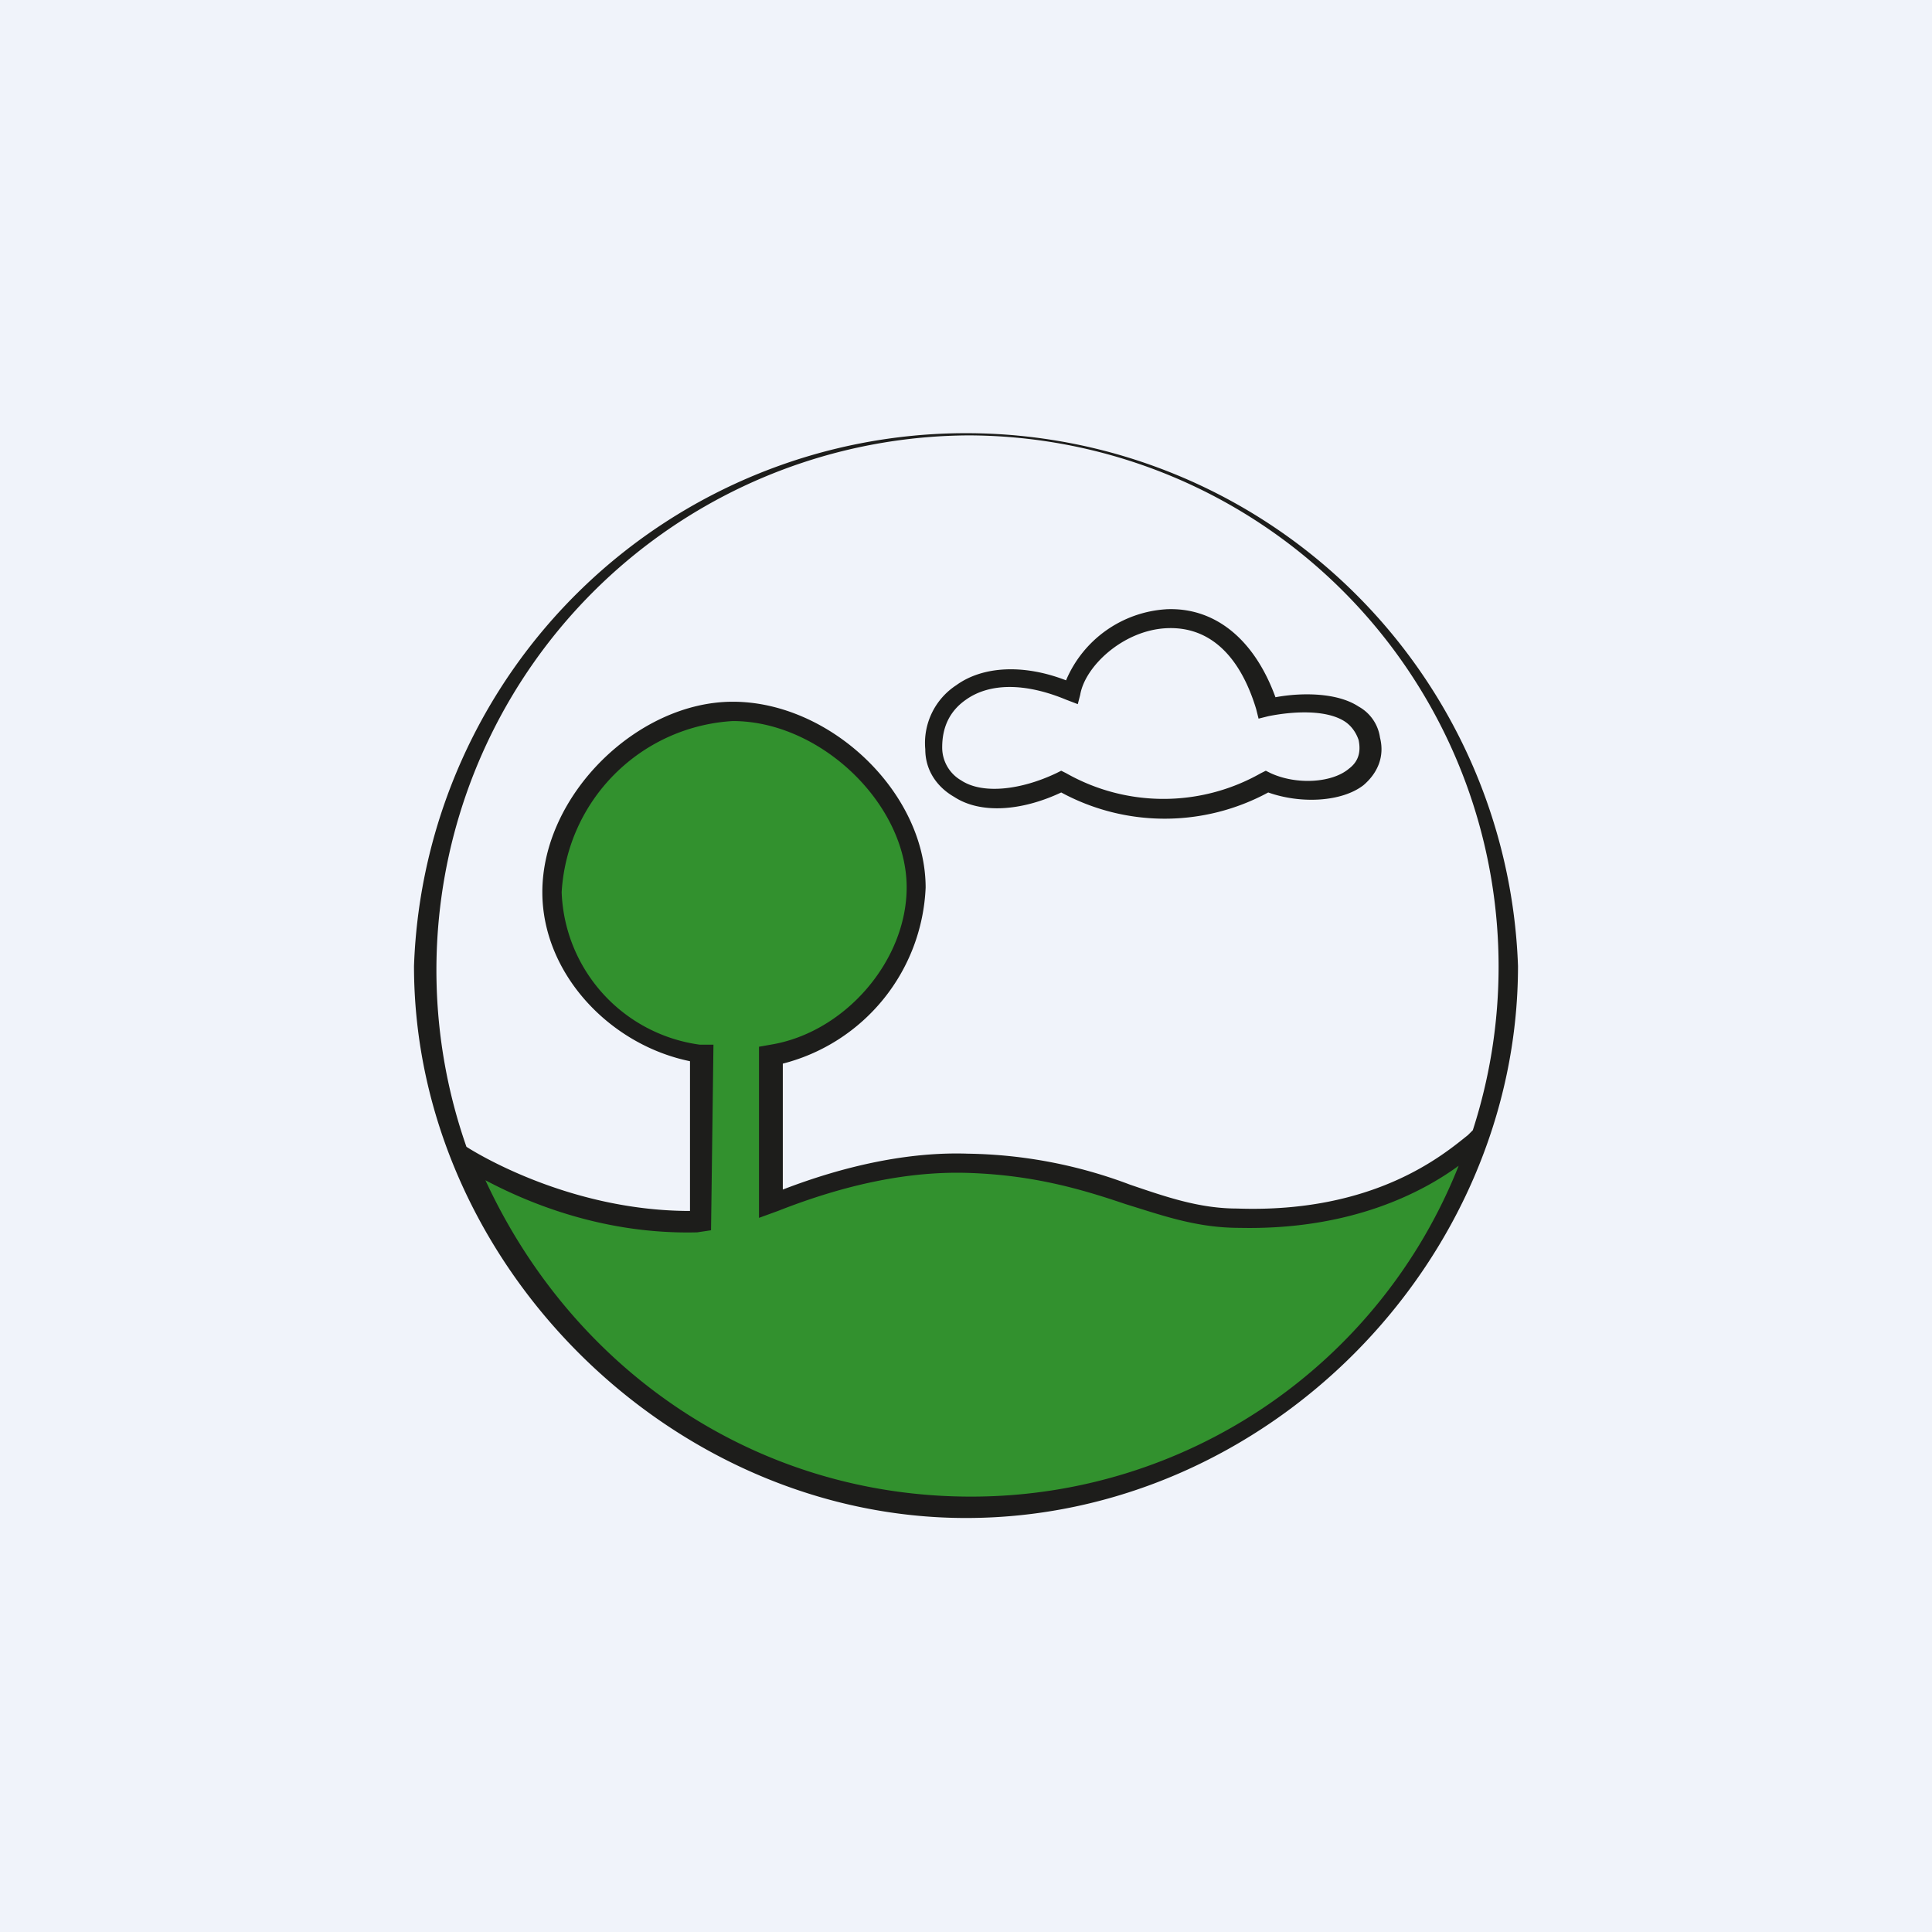
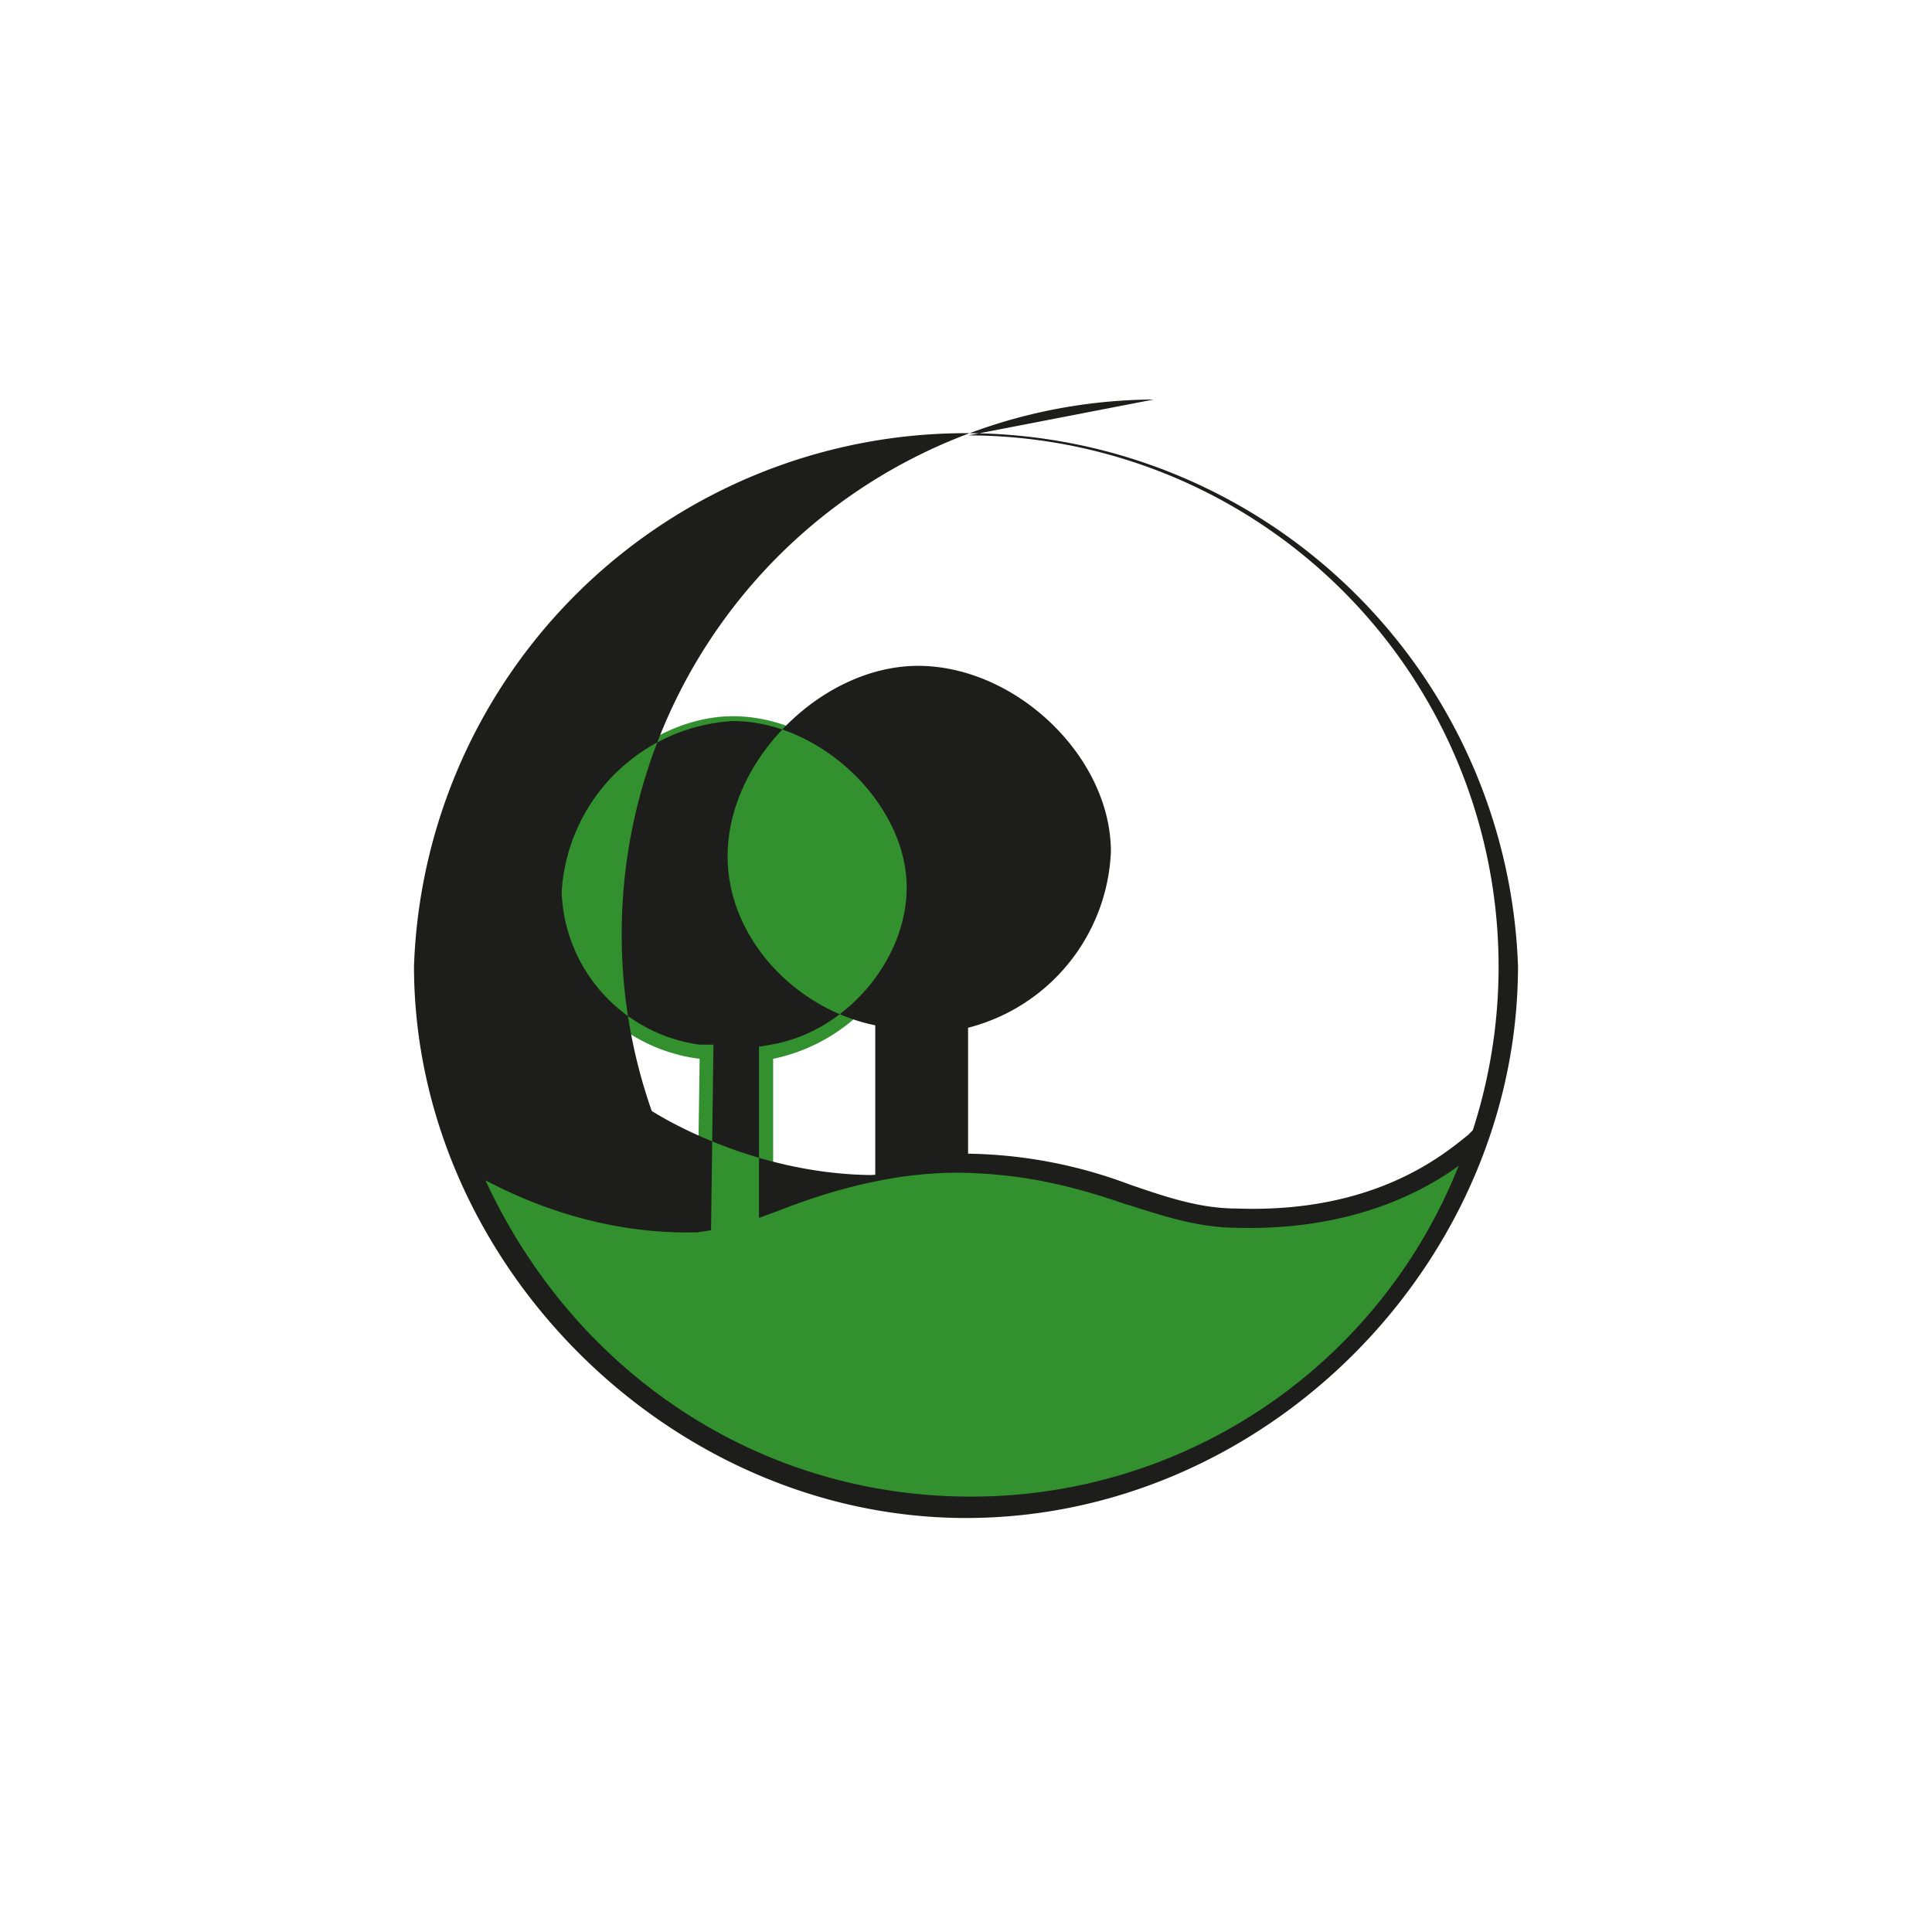
<svg xmlns="http://www.w3.org/2000/svg" width="56" height="56" viewBox="0 0 56 56">
-   <path fill="#F0F3FA" d="M0 0h56v56H0z" />
  <path d="M28.14 33.8c-2.35-.08-4.35.61-5.73 1.17v-4.28a5.2 5.2 0 0 0 4.14-4.83c0-2.62-2.69-5.1-5.3-5.1-2.63 0-5.25 2.62-5.25 5.24a4.88 4.88 0 0 0 4.28 4.69l-.07 4.83c-3.8.14-6.62-1.8-6.83-1.93 2.28 5.86 7.72 10.2 14.62 10.2 6.97 0 12.83-4.48 14.9-10.76-.35.21-2.49 2.49-7.04 2.35-2.48-.07-4.2-1.52-7.72-1.59Z" fill="#32912E" />
-   <path d="M44 28a16.01 16.01 0 0 0-32 0c0 8.6 7.42 16 16 16 8.7 0 16-7.4 16-16ZM28.07 12.62a15.4 15.4 0 0 1 14.62 20.14l-.14.14c-.69.55-2.69 2.27-6.69 2.13-1.1 0-2.07-.34-3.1-.69a13.8 13.8 0 0 0-4.7-.9c-1.72-.06-3.58.35-5.37 1.04v-3.65a5.51 5.51 0 0 0 4.14-5.1c0-2.76-2.76-5.39-5.59-5.39-2.76 0-5.52 2.7-5.52 5.52 0 2.35 1.94 4.42 4.28 4.9v4.34c-3.66 0-6.48-1.86-6.48-1.86a15.5 15.5 0 0 1 14.55-20.62Zm.07 30.76c-6.18 0-11.5-3.61-14.07-9.17 1.17.62 3.38 1.58 6.14 1.51l.4-.06.07-5.38h-.4a4.63 4.63 0 0 1-4-4.42 5.28 5.28 0 0 1 4.96-4.96c2.55 0 5.04 2.41 5.04 4.82 0 2.14-1.8 4.21-3.94 4.56l-.34.06v4.96l.55-.2c1.93-.76 3.8-1.17 5.59-1.1 1.86.07 3.24.48 4.48.9 1.1.34 2.07.69 3.31.69 3.24.07 5.31-1.04 6.35-1.8a15.19 15.19 0 0 1-14.14 9.59Z" fill="#1D1D1B" />
-   <path d="M33.8 17.66a3.38 3.38 0 0 0-2.9 2.06c-1.24-.48-2.42-.41-3.18.14a2 2 0 0 0-.9 1.86c0 .62.35 1.1.84 1.38.75.49 1.93.42 3.1-.13a6.3 6.3 0 0 0 6 0c.96.34 2.14.27 2.76-.21.41-.35.62-.83.48-1.38a1.22 1.22 0 0 0-.62-.9c-.62-.41-1.66-.41-2.41-.27-.63-1.73-1.8-2.62-3.18-2.55Zm-2.49 2.48c.14-.83 1.24-1.86 2.48-1.93 1.24-.07 2.14.76 2.62 2.34l.07.28.28-.07c.69-.14 1.65-.2 2.2.14.21.13.35.34.42.55.07.34 0 .62-.28.83-.48.41-1.51.48-2.27.13l-.14-.07-.14.07a5.72 5.72 0 0 1-5.65 0l-.14-.07-.14.07c-1.03.49-2.14.62-2.76.21a1.1 1.1 0 0 1-.55-.96c0-.56.2-1.04.69-1.38.69-.49 1.72-.49 2.9 0l.34.13.07-.27Z" fill="#1D1D1B" />
+   <path d="M44 28a16.01 16.01 0 0 0-32 0c0 8.6 7.42 16 16 16 8.7 0 16-7.4 16-16ZM28.07 12.62a15.4 15.4 0 0 1 14.62 20.14l-.14.14c-.69.55-2.69 2.27-6.69 2.13-1.1 0-2.07-.34-3.1-.69a13.8 13.8 0 0 0-4.7-.9v-3.65a5.51 5.51 0 0 0 4.14-5.1c0-2.76-2.76-5.39-5.59-5.39-2.76 0-5.52 2.7-5.52 5.52 0 2.35 1.94 4.42 4.28 4.9v4.34c-3.66 0-6.48-1.86-6.48-1.86a15.5 15.5 0 0 1 14.55-20.62Zm.07 30.76c-6.18 0-11.5-3.61-14.07-9.17 1.17.62 3.38 1.58 6.14 1.51l.4-.06.07-5.38h-.4a4.63 4.63 0 0 1-4-4.42 5.28 5.28 0 0 1 4.96-4.96c2.55 0 5.04 2.41 5.04 4.82 0 2.14-1.8 4.21-3.94 4.56l-.34.06v4.96l.55-.2c1.93-.76 3.8-1.17 5.59-1.1 1.86.07 3.24.48 4.48.9 1.1.34 2.07.69 3.31.69 3.24.07 5.31-1.04 6.35-1.8a15.19 15.19 0 0 1-14.14 9.59Z" fill="#1D1D1B" />
</svg>